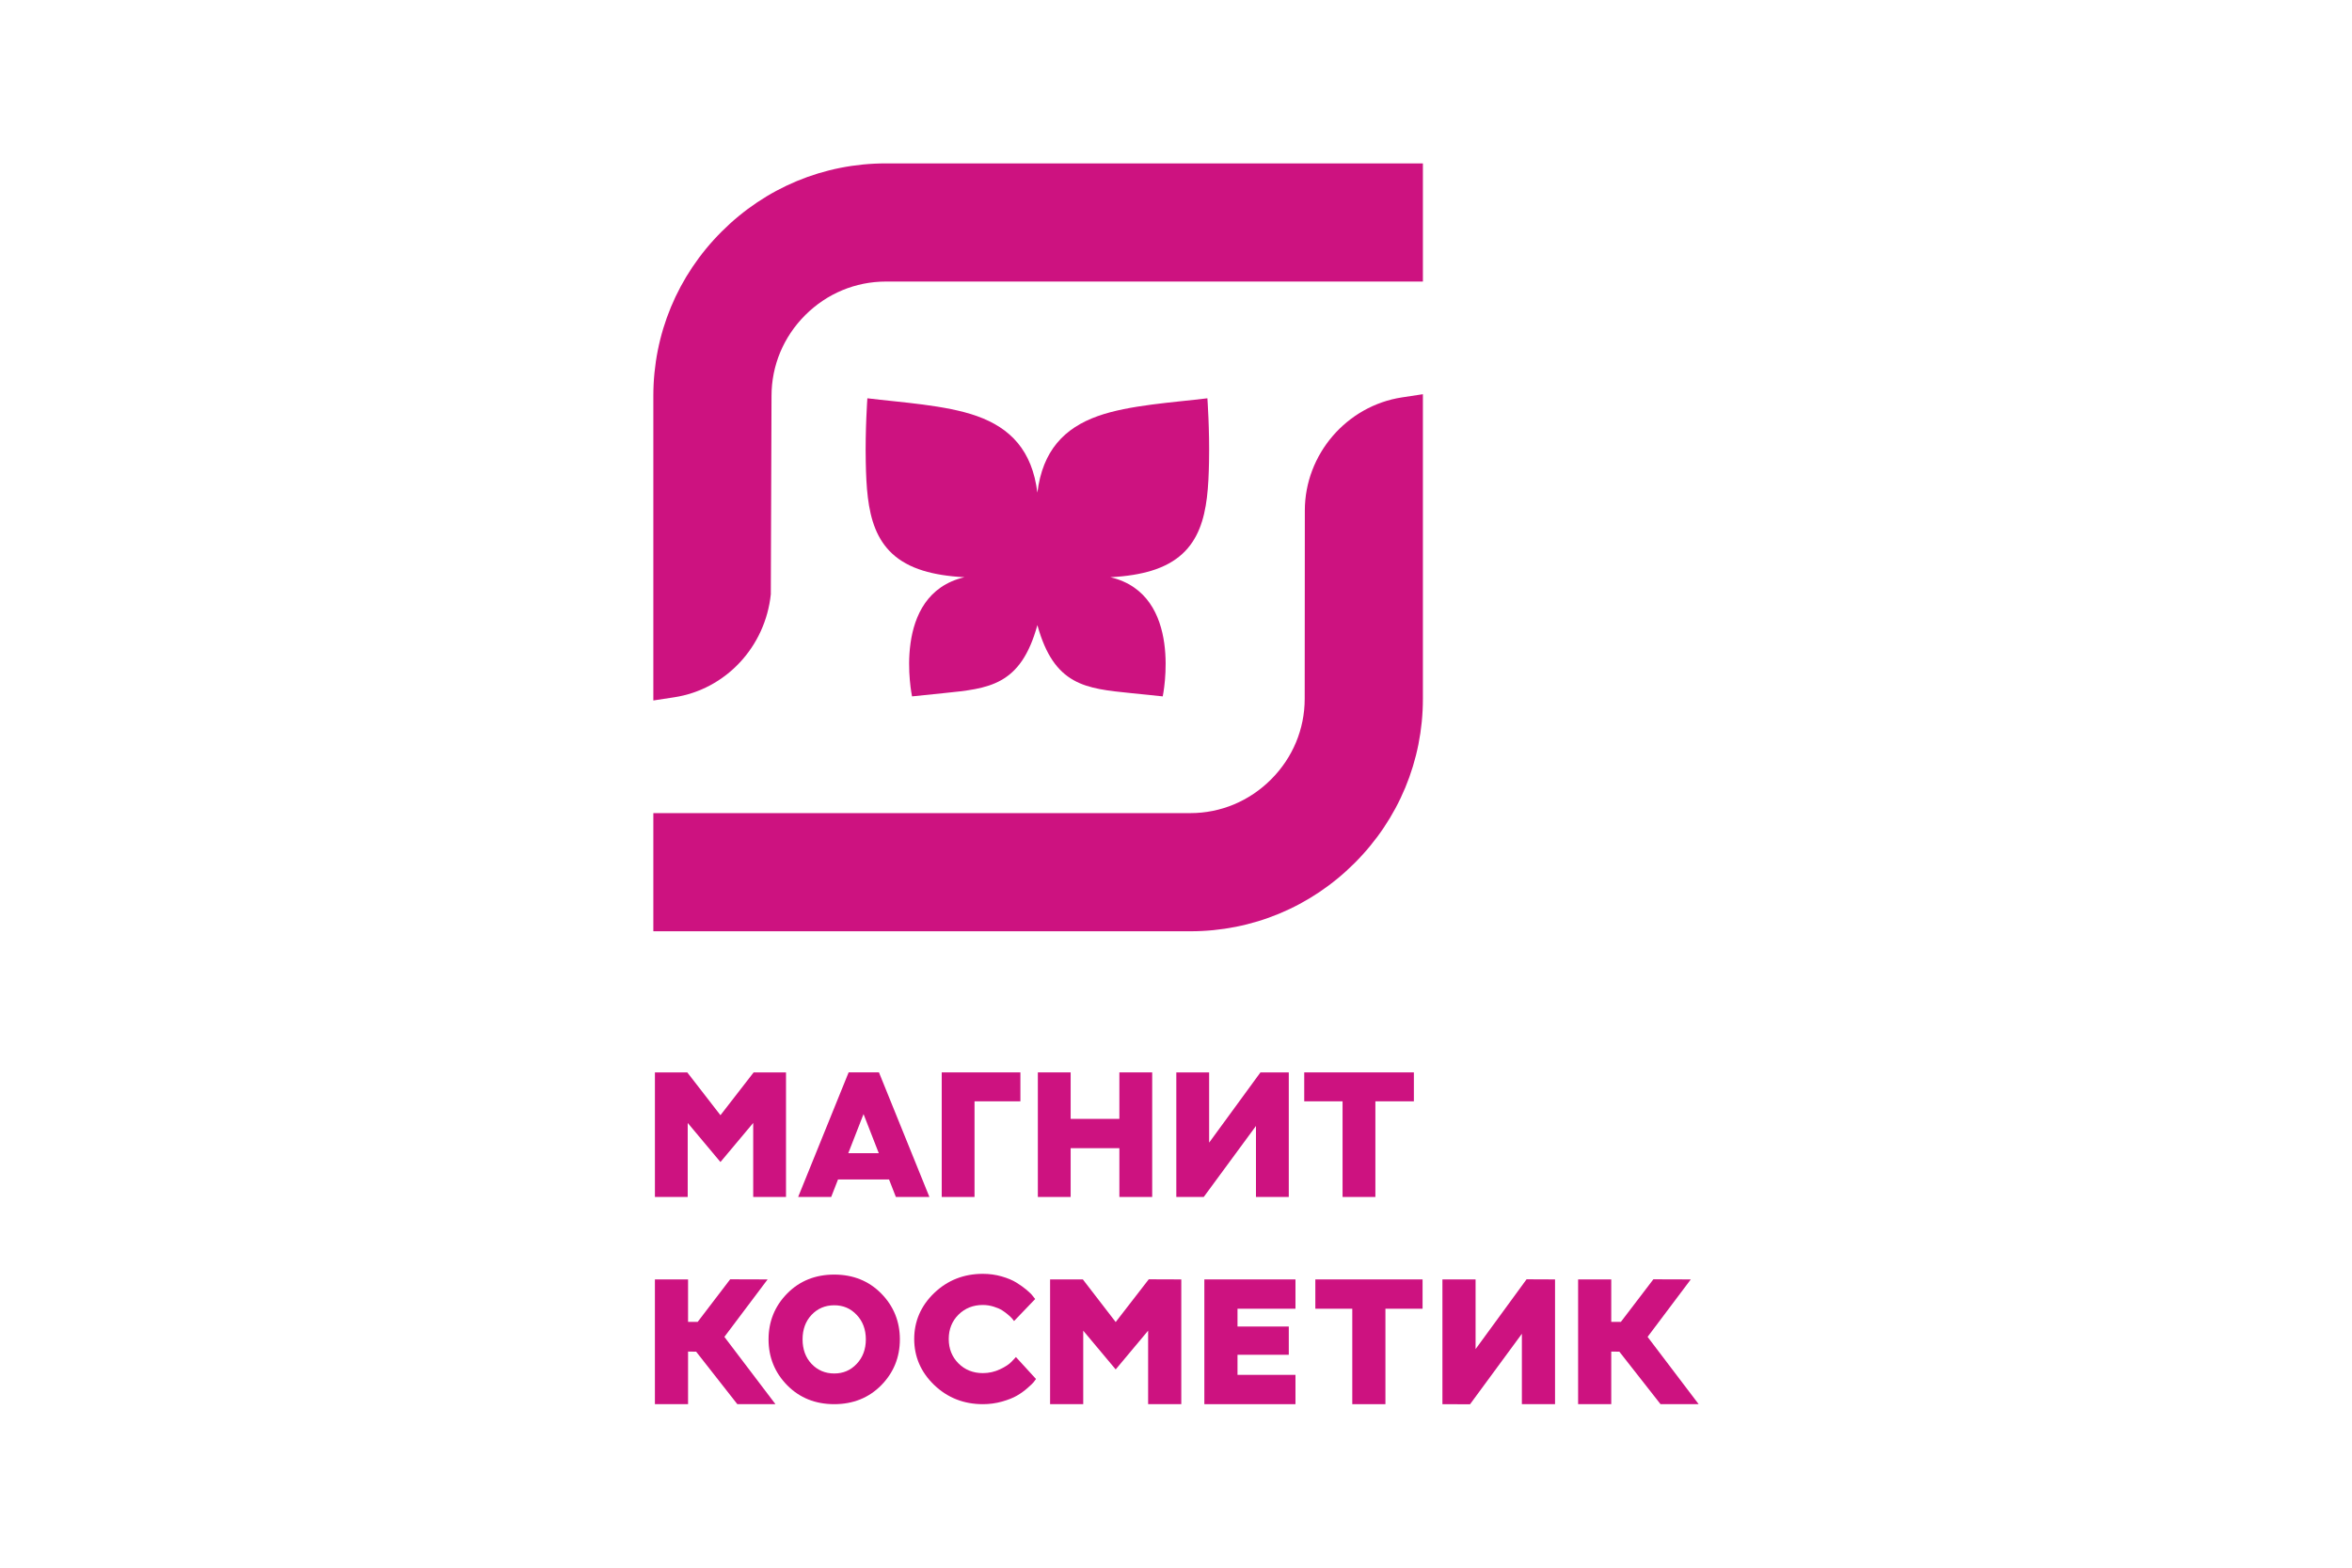
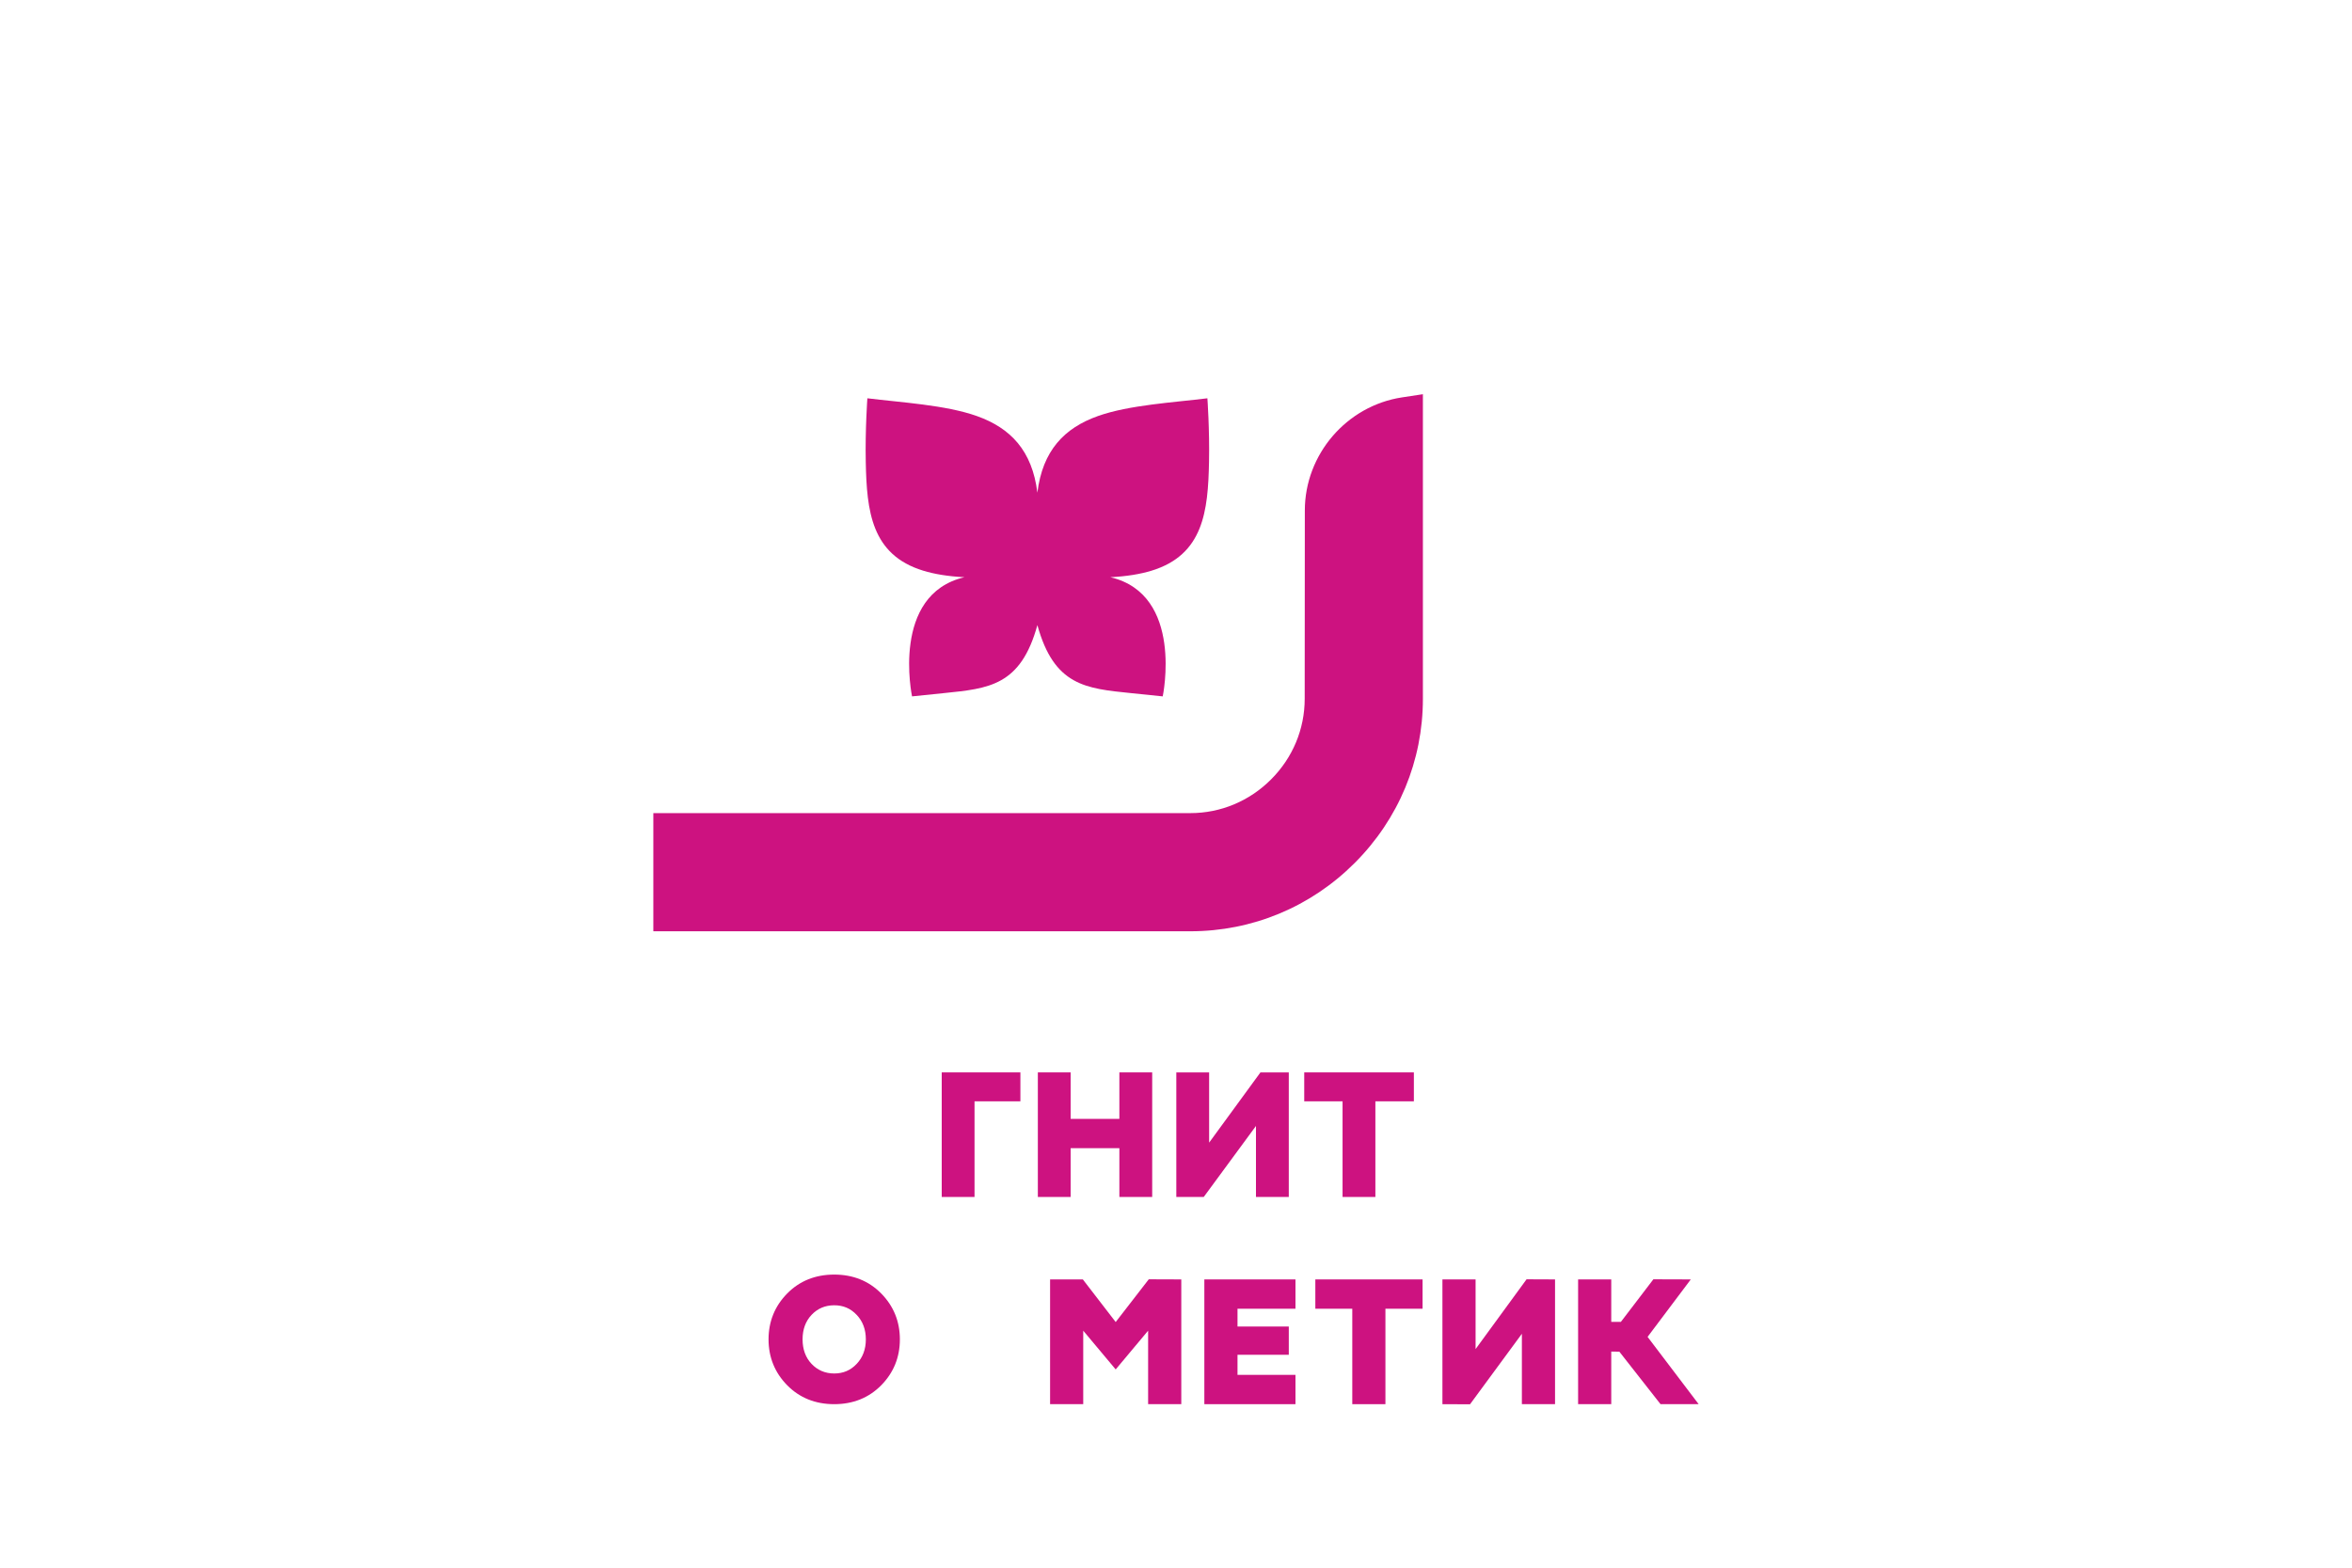
<svg xmlns="http://www.w3.org/2000/svg" id="Layer_1" data-name="Layer 1" viewBox="0 0 900 600">
  <defs>
    <style>
      .cls-1 {
        fill: #cd1280;
      }
    </style>
  </defs>
  <polygon class="cls-1" points="360.354 458.116 360.354 410.437 390.457 410.437 390.457 421.51 372.905 421.51 372.905 458.116 360.354 458.116" />
  <polygon class="cls-1" points="428.332 458.116 428.332 439.44 409.687 439.44 409.687 458.116 397.136 458.116 397.136 410.437 409.687 410.437 409.687 428.228 428.332 428.228 428.332 410.437 440.89 410.437 440.89 458.116 428.332 458.116" />
  <polygon class="cls-1" points="513.735 458.116 513.735 421.51 499.068 421.51 499.068 410.437 541.021 410.437 541.021 421.51 526.293 421.51 526.293 458.116 513.735 458.116" />
  <polygon class="cls-1" points="480.6 458.106 480.6 430.935 460.623 458.106 450.12 458.106 450.12 410.436 462.678 410.436 462.678 437.322 482.316 410.436 493.158 410.436 493.158 458.106 480.6 458.106" />
-   <polygon class="cls-1" points="288.218 458.116 288.218 429.782 275.683 444.742 263.155 429.782 263.155 458.116 250.605 458.116 250.605 410.437 262.986 410.437 275.683 426.827 288.388 410.437 300.769 410.437 300.769 458.116 288.218 458.116" />
-   <path class="cls-1" d="M324.601,441.351h11.666l-5.833-14.959-5.833,14.959Zm18.207,16.76l-2.609-6.687h-19.53l-2.609,6.687h-12.643l19.315-47.679h11.604l19.307,47.679h-12.835Z" />
-   <path class="cls-1" d="M376.095,537.419c-7.287,0-13.551-2.47-18.63-7.349-5.071-4.879-7.641-10.796-7.641-17.591,0-6.803,2.57-12.72,7.641-17.599,5.079-4.871,11.342-7.349,18.63-7.349,2.516,0,4.94,.338,7.202,.993,2.278,.654,4.178,1.454,5.648,2.37,1.447,.9,2.755,1.831,3.87,2.763,1.1,.908,1.916,1.716,2.409,2.393l.892,1.123-8.08,8.426-.6-.777c-.254-.331-.608-.7-1.577-1.547-.777-.677-1.585-1.278-2.401-1.793-.824-.523-1.924-.993-3.271-1.408-1.339-.408-2.716-.623-4.094-.623-3.717,0-6.856,1.254-9.334,3.717-2.47,2.455-3.717,5.586-3.717,9.311,0,3.717,1.247,6.856,3.717,9.326,2.47,2.47,5.61,3.725,9.334,3.725,2.308,0,4.525-.492,6.579-1.47,2.062-.977,3.563-1.978,4.471-2.963l1.608-1.716,7.68,8.395-.254,.354c-.169,.246-.385,.538-.654,.87-.339,.431-1.116,1.177-2.378,2.278-1.216,1.07-2.563,2.039-4.017,2.878-1.424,.831-3.339,1.593-5.687,2.262-2.347,.662-4.825,1-7.349,1" />
  <path class="cls-1" d="M319.213,499.567c-3.448,0-6.372,1.231-8.68,3.686-2.27,2.401-3.425,5.548-3.425,9.365,0,3.809,1.154,6.964,3.425,9.365,2.316,2.447,5.232,3.686,8.68,3.686,3.447,0,6.271-1.2,8.611-3.686,2.316-2.439,3.494-5.594,3.494-9.365s-1.177-6.926-3.494-9.365c-2.339-2.485-5.156-3.686-8.611-3.686m0,37.852c-7.203,0-13.251-2.431-17.976-7.226-4.748-4.809-7.149-10.727-7.149-17.575s2.401-12.766,7.149-17.575c4.725-4.794,10.773-7.226,17.976-7.226,7.21,0,13.258,2.432,17.976,7.226,4.748,4.809,7.149,10.727,7.149,17.575s-2.401,12.766-7.149,17.575c-4.725,4.794-10.773,7.226-17.976,7.226" />
  <polygon class="cls-1" points="517.455 537.419 517.455 500.89 503.32 500.89 503.32 489.671 544.35 489.671 544.35 500.89 530.137 500.89 530.137 537.419 517.455 537.419" />
-   <path class="cls-1" d="M250,151.528c0-23.709,9.273-46.032,26.125-62.876,16.837-16.845,39.16-26.117,62.869-26.117h205.482v45.224h-205.482c-11.612,0-22.585,4.571-30.888,12.866-8.311,8.318-12.882,19.292-12.882,30.903l-.269,75.912c-2.101,20.161-17.299,36.429-36.952,39.43l-8.003,1.223v-116.565Z" />
  <path class="cls-1" d="M250,356.427v-45.224h205.482c11.619,0,22.585-4.579,30.88-12.882,8.303-8.295,12.882-19.261,12.882-30.88l.054-72.057c0-21.454,15.983-40.068,37.183-43.292l7.995-1.216v116.565c0,23.709-9.273,46.032-26.125,62.869-16.837,16.845-39.16,26.117-62.869,26.117H250Z" />
  <path class="cls-1" d="M444.92,266.525s8.241-38.999-20.046-45.609c6.348-.323,11.535-1.2,15.798-2.509,19.846-6.079,21.585-22.816,21.962-41.538,.254-12.451-.623-24.432-.623-24.432-12.805,1.593-29.949,2.539-41.946,6.818-12.774,4.555-21.13,13.166-23.108,29.318-1.97-16.152-10.335-24.763-23.101-29.318-11.997-4.279-29.141-5.225-41.954-6.818,0,0-.869,11.981-.615,24.432,.377,18.722,2.116,35.459,21.962,41.538,4.255,1.308,9.449,2.185,15.798,2.509-28.287,6.61-20.053,45.609-20.053,45.609l12.151-1.247c17.283-1.77,29.418-2.793,35.813-26.04,6.402,23.247,18.537,24.27,35.82,26.04l12.143,1.247Z" />
-   <polygon class="cls-1" points="282.145 537.419 266.385 517.327 263.291 517.281 263.291 537.419 250.602 537.419 250.602 489.671 263.291 489.671 263.291 505.931 266.962 505.931 279.405 489.625 293.726 489.671 277.189 511.664 296.734 537.419 282.145 537.419" />
  <polygon class="cls-1" points="460.847 537.419 460.847 489.671 495.714 489.671 495.714 500.89 473.536 500.89 473.536 507.701 493.159 507.701 493.159 518.512 473.536 518.512 473.536 526.2 495.714 526.2 495.714 537.419 460.847 537.419" />
  <polygon class="cls-1" points="439.333 537.419 439.333 509.286 426.92 524.122 414.501 509.286 414.501 537.419 401.819 537.419 401.819 489.671 414.354 489.671 426.92 505.984 439.579 489.625 452.022 489.671 452.022 537.419 439.333 537.419" />
  <polygon class="cls-1" points="551.948 537.419 551.948 489.671 564.638 489.671 564.638 516.334 584.145 489.625 595.041 489.671 595.041 537.419 582.352 537.419 582.352 510.471 562.506 537.465 551.948 537.419" />
  <polygon class="cls-1" points="635.41 537.419 619.651 517.327 616.55 517.281 616.55 537.419 603.868 537.419 603.868 489.671 616.55 489.671 616.55 505.931 620.228 505.931 632.671 489.625 646.984 489.671 630.455 511.664 650 537.419 635.41 537.419" />
</svg>